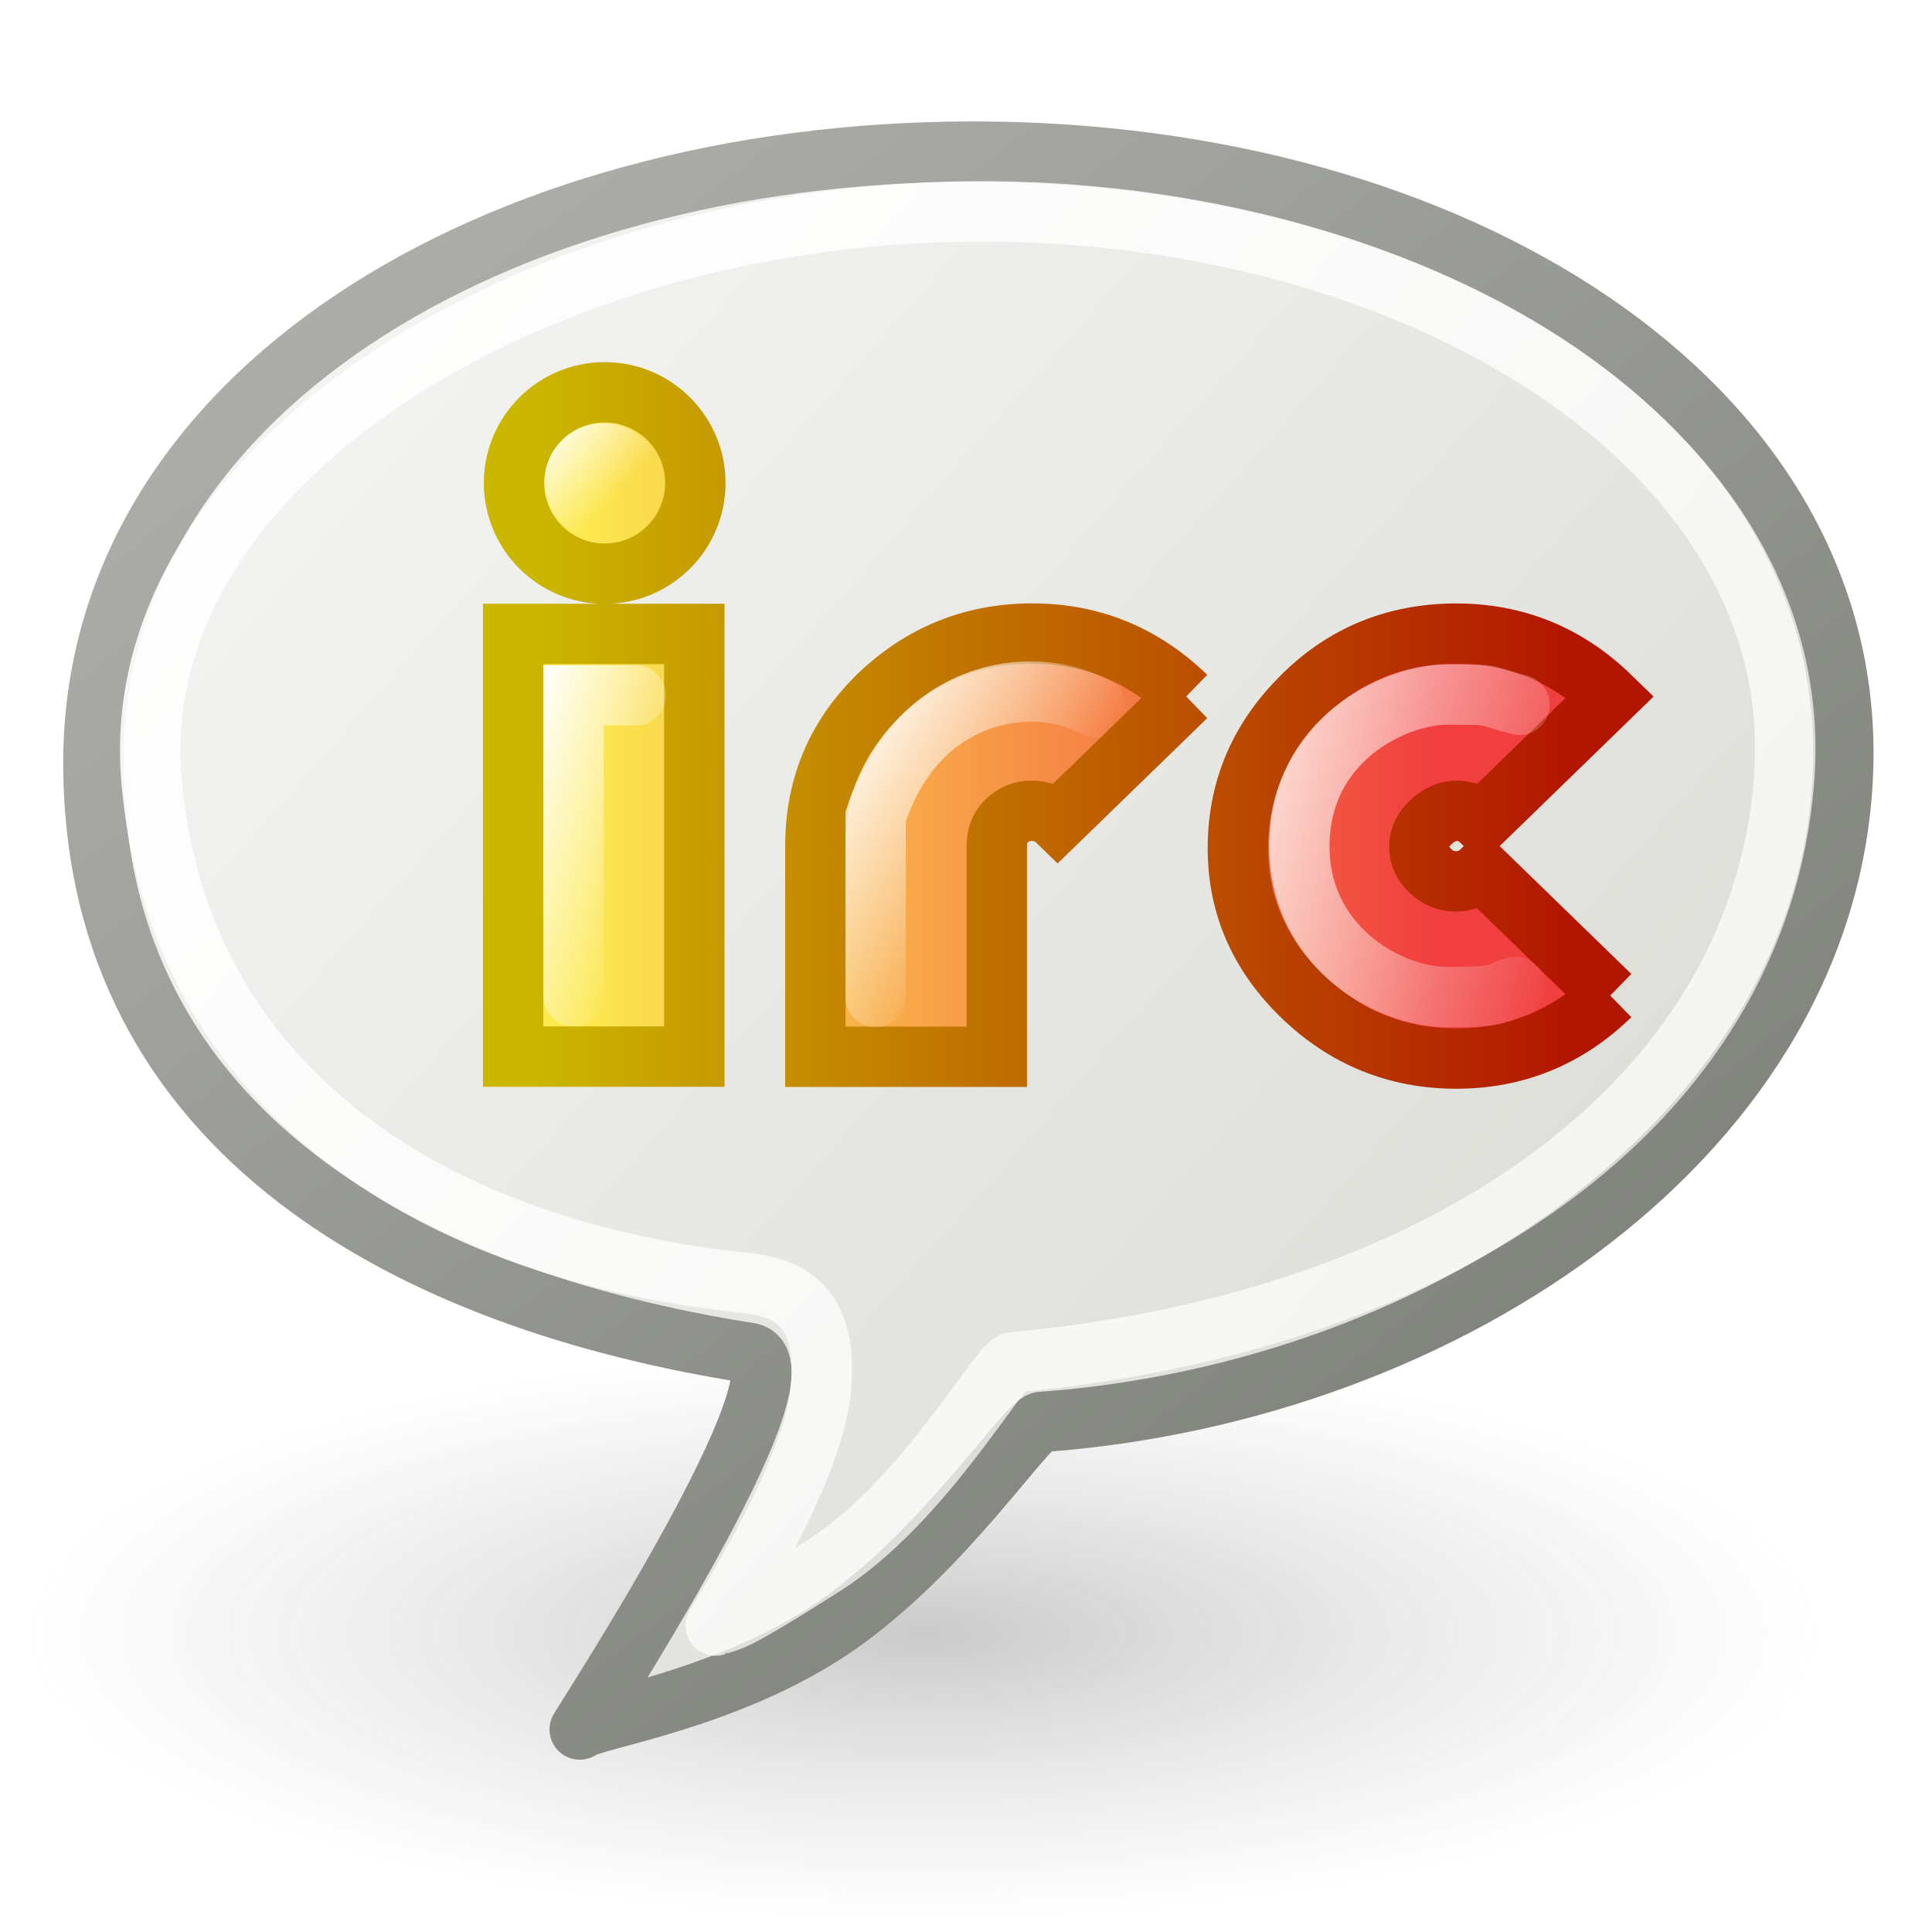
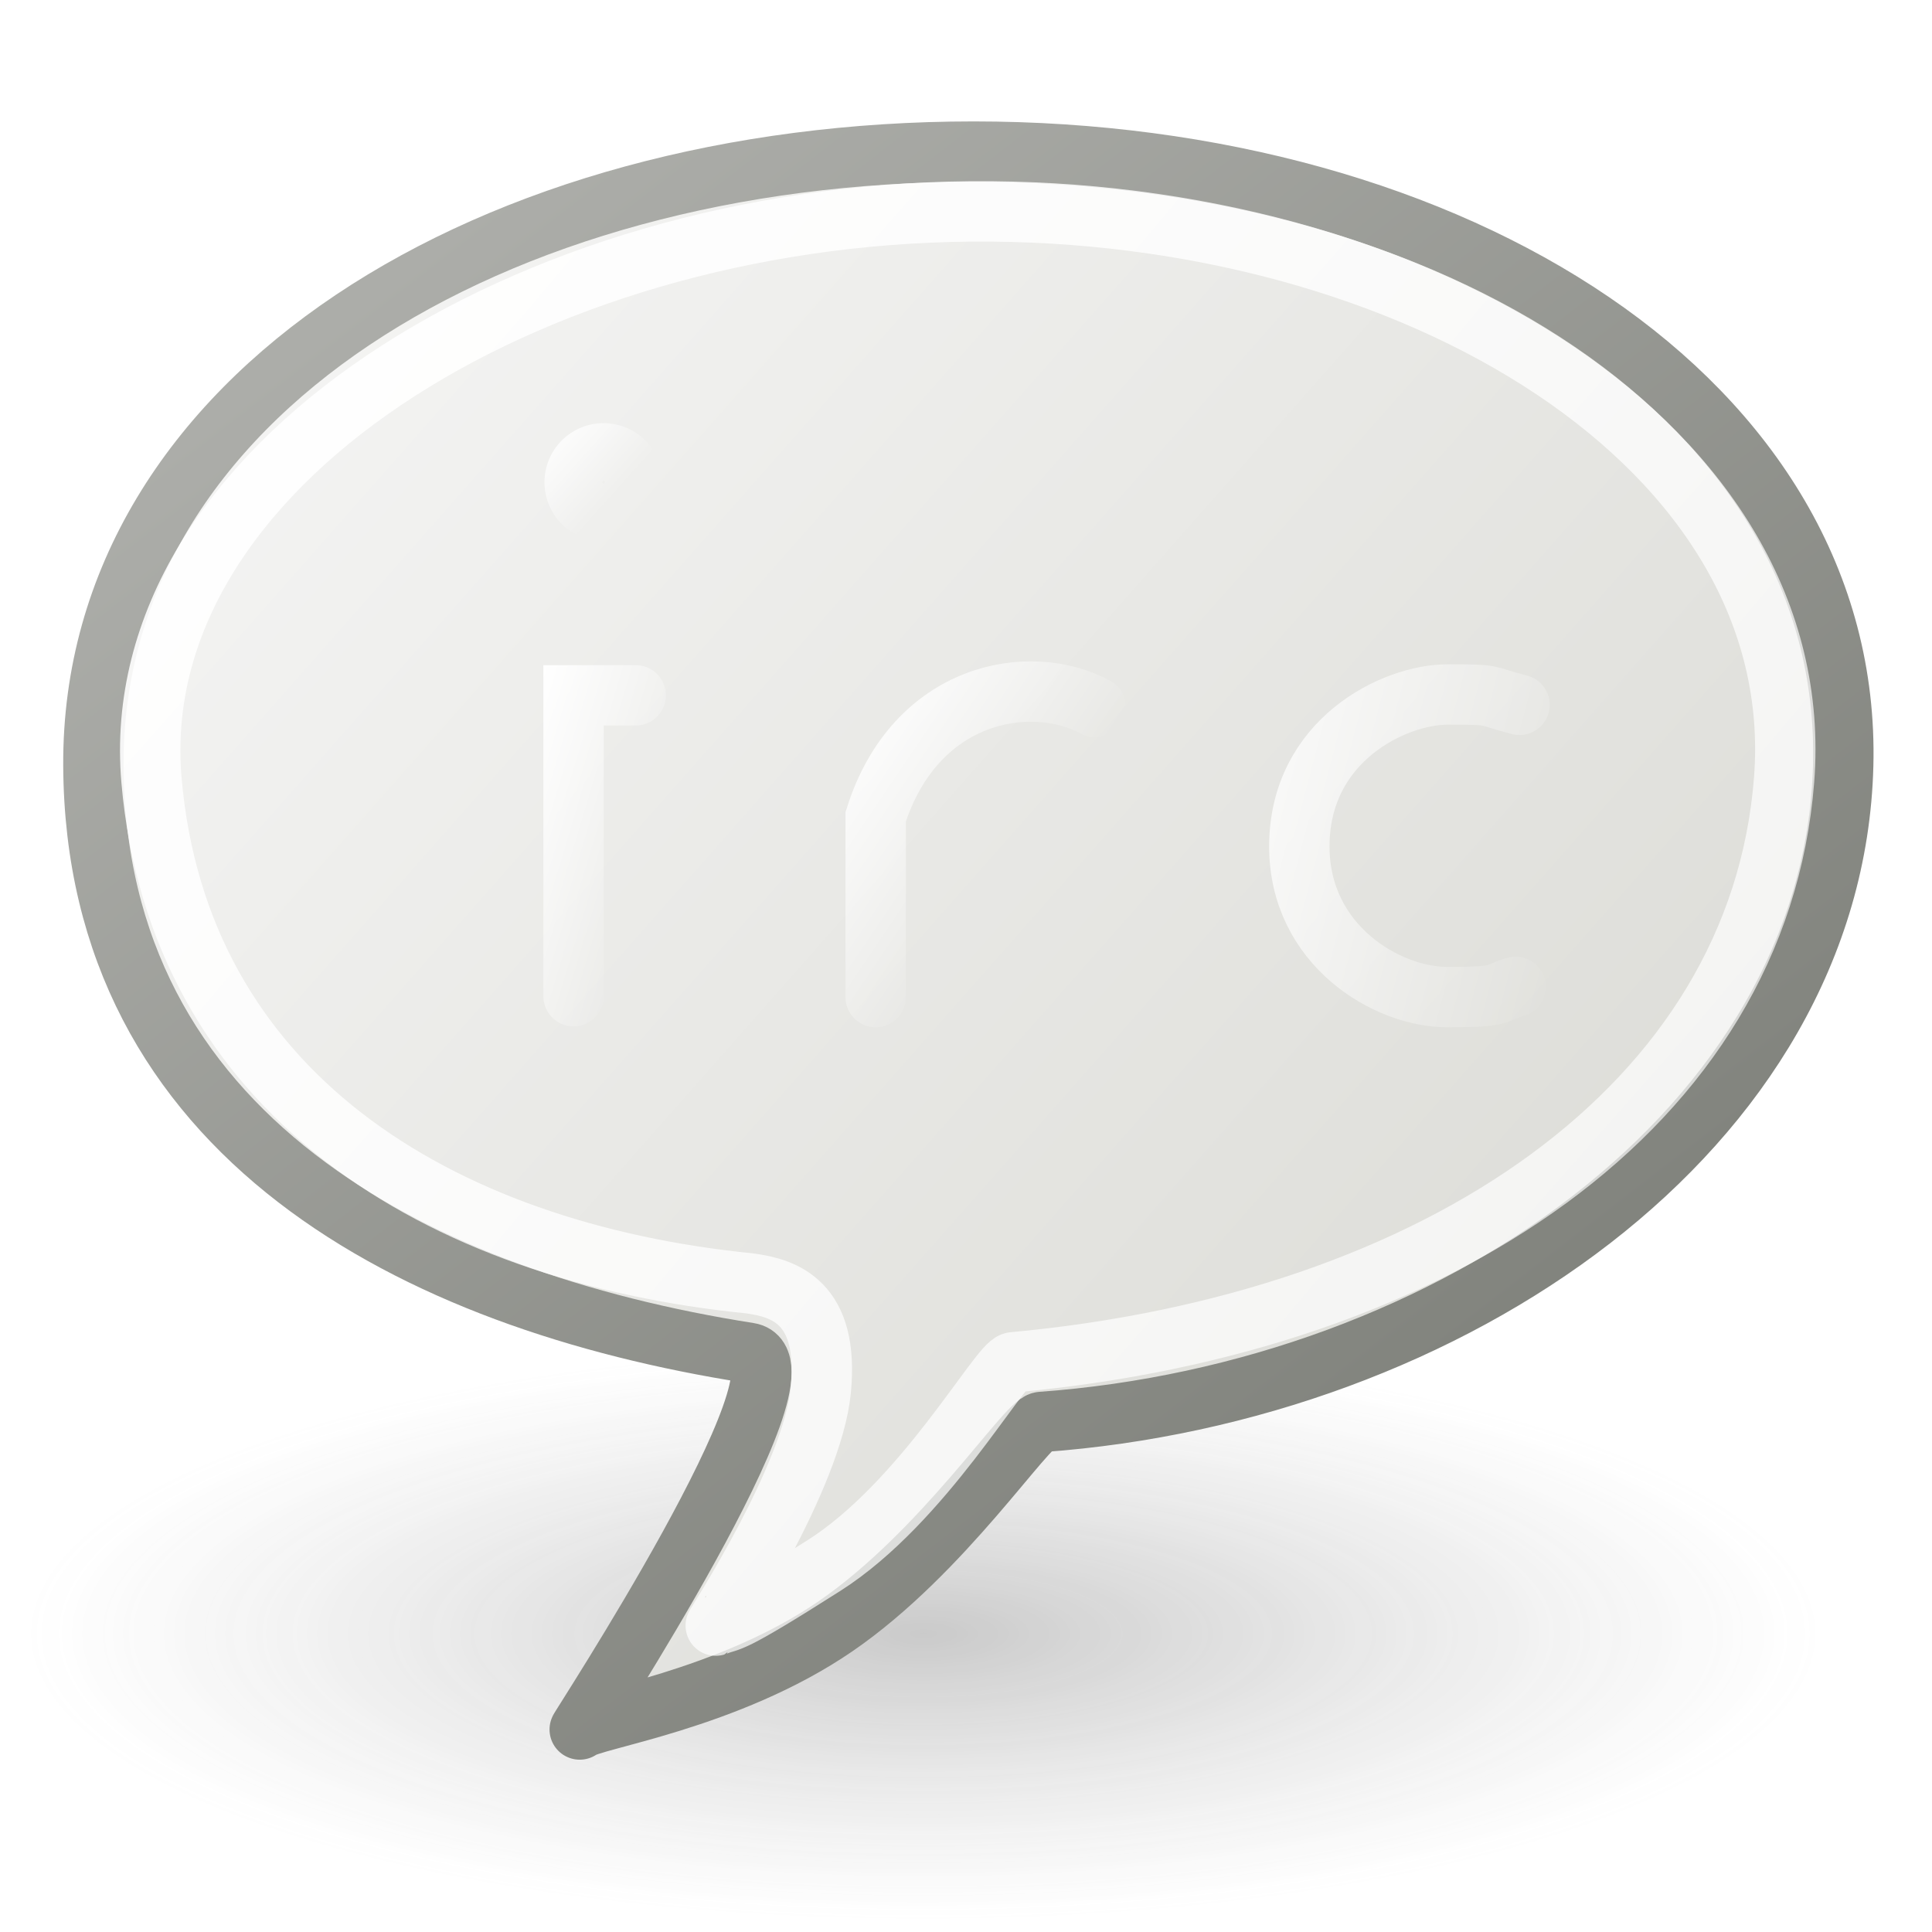
<svg xmlns="http://www.w3.org/2000/svg" xmlns:ns1="http://sodipodi.sourceforge.net/DTD/sodipodi-0.dtd" xmlns:ns2="http://www.inkscape.org/namespaces/inkscape" xmlns:xlink="http://www.w3.org/1999/xlink" width="32" height="32" id="svg8078" ns1:version="0.32" ns2:version="0.46" ns1:docbase="D:\stefan\icons\self\google products tango" ns1:docname="Irc_32.svg" ns2:output_extension="org.inkscape.output.svg.inkscape" ns2:export-filename="/home/mischa/Icone/app skins/aMule/src_mischamajskij/Irc_32.png" ns2:export-xdpi="90" ns2:export-ydpi="90" version="1.0">
  <defs id="defs8080">
    <linearGradient id="linearGradient8496">
      <stop style="stop-color:#ffffff;stop-opacity:1;" offset="0" id="stop8498" />
      <stop style="stop-color:#ffffff;stop-opacity:0;" offset="1" id="stop8500" />
    </linearGradient>
    <linearGradient id="linearGradient8486">
      <stop style="stop-color:#ffffff;stop-opacity:0.872;" offset="0" id="stop8488" />
      <stop style="stop-color:#ffffff;stop-opacity:0;" offset="1" id="stop8490" />
    </linearGradient>
    <linearGradient id="linearGradient8476">
      <stop style="stop-color:#fce94f;stop-opacity:1;" offset="0" id="stop8478" />
      <stop style="stop-color:#f13f3f;stop-opacity:1;" offset="1" id="stop8480" />
    </linearGradient>
    <linearGradient id="linearGradient8452">
      <stop style="stop-color:#cbb600;stop-opacity:1;" offset="0" id="stop8454" />
      <stop style="stop-color:#b21500;stop-opacity:1;" offset="1" id="stop8456" />
    </linearGradient>
    <linearGradient id="linearGradient8401">
      <stop style="stop-color:#aeafab;stop-opacity:1;" offset="0" id="stop8403" />
      <stop style="stop-color:#81837d;stop-opacity:1;" offset="1" id="stop8405" />
    </linearGradient>
    <linearGradient id="linearGradient8393">
      <stop style="stop-color:#ffffff;stop-opacity:1;" offset="0" id="stop8395" />
      <stop style="stop-color:#ffffff;stop-opacity:0.73;" offset="1" id="stop8397" />
    </linearGradient>
    <linearGradient id="linearGradient8385">
      <stop style="stop-color:#f5f5f4;stop-opacity:1;" offset="0" id="stop8387" />
      <stop style="stop-color:#dcdcd7;stop-opacity:1;" offset="1" id="stop8389" />
    </linearGradient>
    <ns2:perspective ns1:type="inkscape:persp3d" ns2:vp_x="0 : 32 : 1" ns2:vp_y="0 : 1000 : 0" ns2:vp_z="64 : 32 : 1" ns2:persp3d-origin="32 : 21.333333 : 1" id="perspective85" />
    <linearGradient y2="52.091" x2="9.886" y1="37.197" x1="8.916" gradientTransform="matrix(3.124,0,0,0.97,-79.084,272.773)" gradientUnits="userSpaceOnUse" id="linearGradient6112" xlink:href="#linearGradient2152" ns2:collect="always" />
    <linearGradient ns2:collect="always" id="linearGradient5204">
      <stop style="stop-color:#c4a000;stop-opacity:1;" offset="0" id="stop5206" />
      <stop style="stop-color:#c4a000;stop-opacity:0;" offset="1" id="stop5208" />
    </linearGradient>
    <linearGradient ns2:collect="always" id="linearGradient5196">
      <stop style="stop-color:#c4a000;stop-opacity:1;" offset="0" id="stop5198" />
      <stop style="stop-color:#c4a000;stop-opacity:0;" offset="1" id="stop5200" />
    </linearGradient>
    <linearGradient id="linearGradient6045">
      <stop style="stop-color:#ffffff;stop-opacity:1;" offset="0" id="stop6047" />
      <stop style="stop-color:#fff520;stop-opacity:0.891;" offset="0.5" id="stop6049" />
      <stop style="stop-color:#fff300;stop-opacity:0;" offset="1" id="stop6051" />
    </linearGradient>
    <radialGradient ns2:collect="always" xlink:href="#linearGradient12512" id="radialGradient6053" gradientUnits="userSpaceOnUse" cx="55" cy="125" fx="55" fy="125" r="14.375" />
    <linearGradient id="linearGradient10653">
      <stop style="stop-color:#f3f4ff;stop-opacity:1;" offset="0" id="stop10655" />
      <stop style="stop-color:#9193af;stop-opacity:1;" offset="1" id="stop10657" />
    </linearGradient>
    <linearGradient id="linearGradient42174">
      <stop style="stop-color:#a0a0a0;stop-opacity:1;" offset="0" id="stop42176" />
      <stop style="stop-color:#ffffff;stop-opacity:1;" offset="1" id="stop42178" />
    </linearGradient>
    <linearGradient id="linearGradient2145">
      <stop style="stop-color:#fffffd;stop-opacity:1;" offset="0" id="stop2147" />
      <stop style="stop-color:#cbcbc9;stop-opacity:1;" offset="1" id="stop2149" />
    </linearGradient>
    <linearGradient id="linearGradient37935">
      <stop id="stop37937" offset="0" style="stop-color:#9497b3;stop-opacity:1;" />
      <stop id="stop37939" offset="1" style="stop-color:#4c4059;stop-opacity:1;" />
    </linearGradient>
    <linearGradient id="linearGradient2152">
      <stop id="stop2154" offset="0" style="stop-color:#9aa29a;stop-opacity:1;" />
      <stop id="stop2156" offset="1" style="stop-color:#b5beb5;stop-opacity:1;" />
    </linearGradient>
    <linearGradient id="linearGradient3816">
      <stop style="stop-color:#3b3b3b;stop-opacity:0.44;" offset="0" id="stop3818" />
      <stop style="stop-color:#797979;stop-opacity:0;" offset="1" id="stop3820" />
    </linearGradient>
    <radialGradient ns2:collect="always" xlink:href="#linearGradient3816" id="radialGradient3822" cx="31.113" cy="19.009" fx="31.113" fy="19.009" r="8.662" gradientUnits="userSpaceOnUse" />
    <linearGradient ns2:collect="always" xlink:href="#linearGradient2152" id="linearGradient4307" gradientUnits="userSpaceOnUse" gradientTransform="matrix(3.124,0,0,0.97,-31.888,-19.595)" x1="8.916" y1="37.197" x2="9.886" y2="52.091" />
    <radialGradient ns2:collect="always" xlink:href="#linearGradient10653" id="radialGradient4309" gradientUnits="userSpaceOnUse" cx="11.329" cy="10.584" fx="11.329" fy="10.584" r="15.532" />
    <radialGradient ns2:collect="always" xlink:href="#linearGradient2145" id="radialGradient4311" gradientUnits="userSpaceOnUse" cx="11.902" cy="10.045" fx="11.902" fy="10.045" r="29.293" />
    <linearGradient ns2:collect="always" xlink:href="#linearGradient42174" id="linearGradient4313" gradientUnits="userSpaceOnUse" x1="6.342" y1="7.789" x2="22.218" y2="25.884" />
    <radialGradient ns2:collect="always" xlink:href="#linearGradient5196" id="radialGradient5202" cx="23.375" cy="10.973" fx="23.375" fy="10.973" r="3.348" gradientTransform="matrix(3.63,0,0,3.742,-61.486,-29.186)" gradientUnits="userSpaceOnUse" />
    <linearGradient ns2:collect="always" xlink:href="#linearGradient5204" id="linearGradient5210" x1="19.667" y1="4.257" x2="20.33" y2="5.285" gradientUnits="userSpaceOnUse" />
    <radialGradient ns2:collect="always" xlink:href="#linearGradient37935" id="radialGradient5212" gradientUnits="userSpaceOnUse" cx="8.747" cy="6.828" fx="8.747" fy="6.828" r="29.89" />
    <linearGradient ns2:collect="always" id="linearGradient5060">
      <stop style="stop-color:black;stop-opacity:1;" offset="0" id="stop5062" />
      <stop style="stop-color:black;stop-opacity:0;" offset="1" id="stop5064" />
    </linearGradient>
    <linearGradient id="linearGradient5048">
      <stop style="stop-color:black;stop-opacity:0;" offset="0" id="stop5050" />
      <stop id="stop5056" offset="0.5" style="stop-color:black;stop-opacity:1;" />
      <stop style="stop-color:black;stop-opacity:0;" offset="1" id="stop5052" />
    </linearGradient>
    <linearGradient id="linearGradient12512">
      <stop style="stop-color:#ffffff;stop-opacity:1;" offset="0" id="stop12513" />
      <stop style="stop-color:#fff520;stop-opacity:0.891;" offset="0.5" id="stop12517" />
      <stop style="stop-color:#fff300;stop-opacity:0;" offset="1" id="stop12514" />
    </linearGradient>
    <radialGradient ns2:collect="always" xlink:href="#linearGradient12512" id="radialGradient278" gradientUnits="userSpaceOnUse" cx="55" cy="125" fx="55" fy="125" r="14.375" />
    <linearGradient id="linearGradient2094">
      <stop style="stop-color:#d6e3f0;stop-opacity:1;" offset="0" id="stop2096" />
      <stop style="stop-color:#95b1cf;stop-opacity:1;" offset="1" id="stop2098" />
    </linearGradient>
    <linearGradient id="linearGradient2803">
      <stop id="stop2805" offset="0" style="stop-color:#ffffff;stop-opacity:1;" />
      <stop id="stop2807" offset="1" style="stop-color:#cbcbcb;stop-opacity:1;" />
    </linearGradient>
    <linearGradient id="linearGradient2795">
      <stop id="stop2797" offset="0" style="stop-color:#000000;stop-opacity:0.069;" />
      <stop id="stop2799" offset="1" style="stop-color:#ffffff;stop-opacity:1;" />
    </linearGradient>
    <radialGradient ns2:collect="always" xlink:href="#linearGradient5060" id="radialGradient5013" gradientUnits="userSpaceOnUse" cx="605.714" cy="486.648" fx="605.714" fy="486.648" r="117.143" gradientTransform="matrix(2.774,0,0,1.97,-1891.633,-872.885)" />
    <linearGradient ns2:collect="always" xlink:href="#linearGradient5048" id="linearGradient5016" gradientUnits="userSpaceOnUse" x1="302.857" y1="366.648" x2="302.857" y2="609.505" gradientTransform="matrix(2.774,0,0,1.97,-1892.179,-872.885)" />
    <radialGradient ns2:collect="always" xlink:href="#linearGradient5060" id="radialGradient5020" gradientUnits="userSpaceOnUse" gradientTransform="matrix(-2.774,0,0,1.97,112.762,-872.885)" cx="605.714" cy="486.648" fx="605.714" fy="486.648" r="117.143" />
    <radialGradient ns2:collect="always" xlink:href="#linearGradient3816" id="radialGradient2967" gradientUnits="userSpaceOnUse" cx="31.113" cy="19.009" fx="31.113" fy="19.009" r="8.662" />
    <filter ns2:collect="always" id="filter8381" x="-0.145" width="1.291" y="-0.145" height="1.291">
      <feGaussianBlur ns2:collect="always" stdDeviation="1.049" id="feGaussianBlur8383" />
    </filter>
    <linearGradient ns2:collect="always" xlink:href="#linearGradient8385" id="linearGradient8391" x1="4.752" y1="3.83" x2="26.785" y2="23.291" gradientUnits="userSpaceOnUse" gradientTransform="translate(-0.352,0)" />
    <linearGradient ns2:collect="always" xlink:href="#linearGradient8393" id="linearGradient8399" x1="4.502" y1="5.534" x2="24.519" y2="22.39" gradientUnits="userSpaceOnUse" gradientTransform="translate(-0.352,0)" />
    <linearGradient ns2:collect="always" xlink:href="#linearGradient8401" id="linearGradient8407" x1="3.673" y1="5.475" x2="20" y2="26.582" gradientUnits="userSpaceOnUse" gradientTransform="translate(-0.352,0)" />
    <linearGradient ns2:collect="always" xlink:href="#linearGradient8452" id="linearGradient8458" x1="8.045" y1="7.945" x2="11.94" y2="7.945" gradientUnits="userSpaceOnUse" />
    <linearGradient ns2:collect="always" xlink:href="#linearGradient8452" id="linearGradient8460" x1="7.984" y1="14.008" x2="12" y2="14.008" gradientUnits="userSpaceOnUse" />
    <linearGradient ns2:collect="always" xlink:href="#linearGradient8452" id="linearGradient8462" x1="12.99" y1="14.013" x2="20.147" y2="14.013" gradientUnits="userSpaceOnUse" />
    <linearGradient ns2:collect="always" xlink:href="#linearGradient8452" id="linearGradient8464" x1="20.003" y1="14.014" x2="27.171" y2="14.014" gradientUnits="userSpaceOnUse" />
    <linearGradient ns2:collect="always" xlink:href="#linearGradient8452" id="linearGradient8468" gradientUnits="userSpaceOnUse" x1="8.872" y1="14" x2="26.088" y2="14" />
    <linearGradient ns2:collect="always" xlink:href="#linearGradient8476" id="linearGradient8482" x1="9.631" y1="12" x2="23.76" y2="12" gradientUnits="userSpaceOnUse" />
    <linearGradient ns2:collect="always" xlink:href="#linearGradient8496" id="linearGradient8492" x1="9" y1="10.985" x2="11.588" y2="11.757" gradientUnits="userSpaceOnUse" />
    <linearGradient ns2:collect="always" xlink:href="#linearGradient8496" id="linearGradient8502" x1="10.462" y1="8.883" x2="9.839" y2="7.749" gradientUnits="userSpaceOnUse" />
    <linearGradient ns2:collect="always" xlink:href="#linearGradient8486" id="linearGradient8520" x1="14.366" y1="12.087" x2="17.179" y2="13.985" gradientUnits="userSpaceOnUse" />
    <linearGradient ns2:collect="always" xlink:href="#linearGradient8486" id="linearGradient8530" x1="20.551" y1="11.514" x2="26.649" y2="13.113" gradientUnits="userSpaceOnUse" />
  </defs>
  <ns1:namedview id="base" pagecolor="#ffffff" bordercolor="#666666" borderopacity="1.0" ns2:pageopacity="0.0" ns2:pageshadow="2" ns2:zoom="16.25" ns2:cx="4.6153846" ns2:cy="16" ns2:current-layer="layer1" showgrid="true" ns2:document-units="px" ns2:grid-bbox="true" ns2:window-width="1014" ns2:window-height="766" ns2:window-x="0" ns2:window-y="0">
    <ns2:grid type="xygrid" id="grid7598" visible="true" enabled="true" />
  </ns1:namedview>
  <g id="layer1" ns2:label="Layer 1" ns2:groupmode="layer">
-     <path d="M 39.775,19.009 A 8.662,8.662 0 1 1 22.451,19.009 A 8.662,8.662 0 1 1 39.775,19.009 z" ns1:ry="8.6620579" ns1:rx="8.6620579" ns1:cy="19.008621" ns1:cx="31.112698" id="path2965" style="opacity:0.783;fill:url(#radialGradient2967);fill-opacity:1;fill-rule:evenodd;stroke:none;stroke-width:1px;stroke-linecap:round;stroke-linejoin:round;marker:none;marker-start:none;marker-mid:none;marker-end:none;stroke-miterlimit:4;stroke-dasharray:none;stroke-dashoffset:0;stroke-opacity:1;visibility:visible;display:inline;overflow:visible;filter:url(#filter8381)" ns1:type="arc" transform="matrix(1.715,0,0,0.548,-38.067,16.642)" />
+     <path d="M 39.775,19.009 A 8.662,8.662 0 1 1 22.451,19.009 A 8.662,8.662 0 1 1 39.775,19.009 " ns1:ry="8.6620579" ns1:rx="8.6620579" ns1:cy="19.008621" ns1:cx="31.112698" id="path2965" style="opacity:0.783;fill:url(#radialGradient2967);fill-opacity:1;fill-rule:evenodd;stroke:none;stroke-width:1px;stroke-linecap:round;stroke-linejoin:round;marker:none;marker-start:none;marker-mid:none;marker-end:none;stroke-miterlimit:4;stroke-dasharray:none;stroke-dashoffset:0;stroke-opacity:1;visibility:visible;display:inline;overflow:visible;filter:url(#filter8381)" ns1:type="arc" transform="matrix(1.715,0,0,0.548,-38.067,16.642)" />
    <path style="fill:url(#linearGradient8391);fill-opacity:1;fill-rule:evenodd;stroke:url(#linearGradient8407);stroke-width:1;stroke-linecap:round;stroke-linejoin:round;stroke-miterlimit:4;stroke-dasharray:none;stroke-dashoffset:0;stroke-opacity:1" d="M 30.529,12.678 C 30.374,18.71 24.011,23.064 17.248,23.552 C 17,23.569 15.631,25.704 13.842,26.934 C 12.053,28.163 9.78,28.477 9.602,28.646 C 9.559,28.686 13.546,22.592 12.406,22.408 C 6.866,21.539 1.577,18.804 1.547,12.678 C 1.517,6.552 8.175,2.511 16.126,2.511 C 24.076,2.511 30.683,6.646 30.529,12.678 z" id="path8096" ns1:nodetypes="csssczsz" />
    <path style="fill:none;fill-opacity:1;fill-rule:evenodd;stroke:url(#linearGradient8399);stroke-width:1;stroke-linecap:round;stroke-linejoin:miter;stroke-miterlimit:4;stroke-dasharray:none;stroke-dashoffset:0;stroke-opacity:0.915" d="M 29.55,12.92 C 29.128,18.317 23.829,21.915 16.782,22.564 C 16.554,22.585 15.298,24.88 13.648,25.93 C 11.999,26.979 12.135,26.81 11.855,26.925 C 11.837,26.932 13.454,24.475 13.595,23.026 C 13.738,21.56 12.981,21.336 12.427,21.258 C 7.232,20.738 2.954,18.087 2.509,12.92 C 2.064,7.752 8.702,3.568 16.07,3.502 C 23.424,3.435 29.981,7.405 29.55,12.92 z" id="path15936" ns1:nodetypes="cssssczsz" />
-     <path id="path8436" style="font-size:12px;font-style:normal;font-variant:normal;font-weight:normal;font-stretch:normal;fill:url(#linearGradient8482);fill-opacity:1;stroke:url(#linearGradient8468);stroke-width:1;stroke-linecap:butt;stroke-linejoin:miter;stroke-opacity:1;font-family:Knuckle Down;-inkscape-font-specification:Knuckle Down;stroke-miterlimit:4;stroke-dasharray:none" d="M 19.647,11.536 L 17.518,13.604 C 17.398,13.487 17.254,13.429 17.085,13.429 C 16.925,13.429 16.785,13.487 16.665,13.604 C 16.552,13.721 16.51,13.857 16.51,14.013 L 16.51,17.504 L 13.505,17.504 L 13.505,14.013 C 13.505,13.047 13.839,12.222 14.536,11.536 C 15.242,10.851 16.095,10.494 17.097,10.494 C 18.091,10.494 18.941,10.851 19.647,11.536 M 26.671,16.49 C 25.966,17.176 25.116,17.533 24.122,17.533 C 23.12,17.533 22.267,17.176 21.561,16.49 C 20.856,15.805 20.503,14.991 20.503,14.049 C 20.503,13.107 20.836,12.293 21.501,11.607 C 22.198,10.875 23.072,10.495 24.122,10.495 C 25.116,10.495 25.966,10.852 26.671,11.537 L 24.543,13.605 C 24.423,13.488 24.287,13.43 24.134,13.43 C 23.974,13.43 23.83,13.492 23.701,13.617 C 23.573,13.734 23.509,13.87 23.509,14.026 C 23.509,14.174 23.569,14.306 23.689,14.423 C 23.81,14.54 23.95,14.598 24.11,14.598 C 24.279,14.598 24.423,14.54 24.543,14.423 L 26.671,16.49 M 8.499,17.501 L 8.499,10.5 L 11.5,10.5 L 11.5,17.501 L 8.499,17.501 z M 11.517,8 C 11.517,8.829 10.845,9.502 10.016,9.502 C 9.187,9.502 8.514,8.829 8.514,8 C 8.514,7.171 9.187,6.498 10.016,6.498 C 10.845,6.498 11.517,7.171 11.517,8 z" ns1:nodetypes="ccssccccssccsssssccsssssccccccccsssc" />
    <path style="fill:none;fill-rule:evenodd;stroke:url(#linearGradient8492);stroke-width:1px;stroke-linecap:round;stroke-linejoin:miter;stroke-opacity:1" d="M 9.5,16.5 L 9.5,11.517 L 10.529,11.517" id="path8484" ns1:nodetypes="ccc" />
    <path ns1:type="arc" style="opacity:0.783;fill:none;fill-opacity:1;fill-rule:evenodd;stroke:url(#linearGradient8502);stroke-width:1;stroke-linecap:butt;stroke-linejoin:miter;stroke-miterlimit:4;stroke-dasharray:none;stroke-opacity:1" id="path8494" ns1:cx="9.9926472" ns1:cy="7.9926472" ns1:rx="0.47794119" ns1:ry="0.47794119" d="M 10.471,7.993 A 0.478,0.478 0 1 1 9.515,7.993 A 0.478,0.478 0 1 1 10.471,7.993 z" transform="matrix(-0.944,0.331,-0.331,-0.944,22.076,12.225)" />
    <path style="fill:none;fill-rule:evenodd;stroke:url(#linearGradient8520);stroke-width:1px;stroke-linecap:round;stroke-linejoin:miter;stroke-opacity:1" d="M 14.504,16.515 L 14.504,13.529 C 15.158,11.462 17.06,11.122 18.151,11.716" id="path8512" ns1:nodetypes="ccc" />
    <path style="fill:none;fill-rule:evenodd;stroke:url(#linearGradient8530);stroke-width:1px;stroke-linecap:round;stroke-linejoin:miter;stroke-opacity:1" d="M 25.168,11.674 C 24.538,11.512 24.805,11.503 23.974,11.503 C 23.099,11.503 21.521,12.254 21.521,14.02 C 21.521,15.655 22.968,16.515 23.974,16.515 C 24.937,16.515 24.726,16.452 25.104,16.345" id="path8522" ns1:nodetypes="czzzc" />
  </g>
</svg>